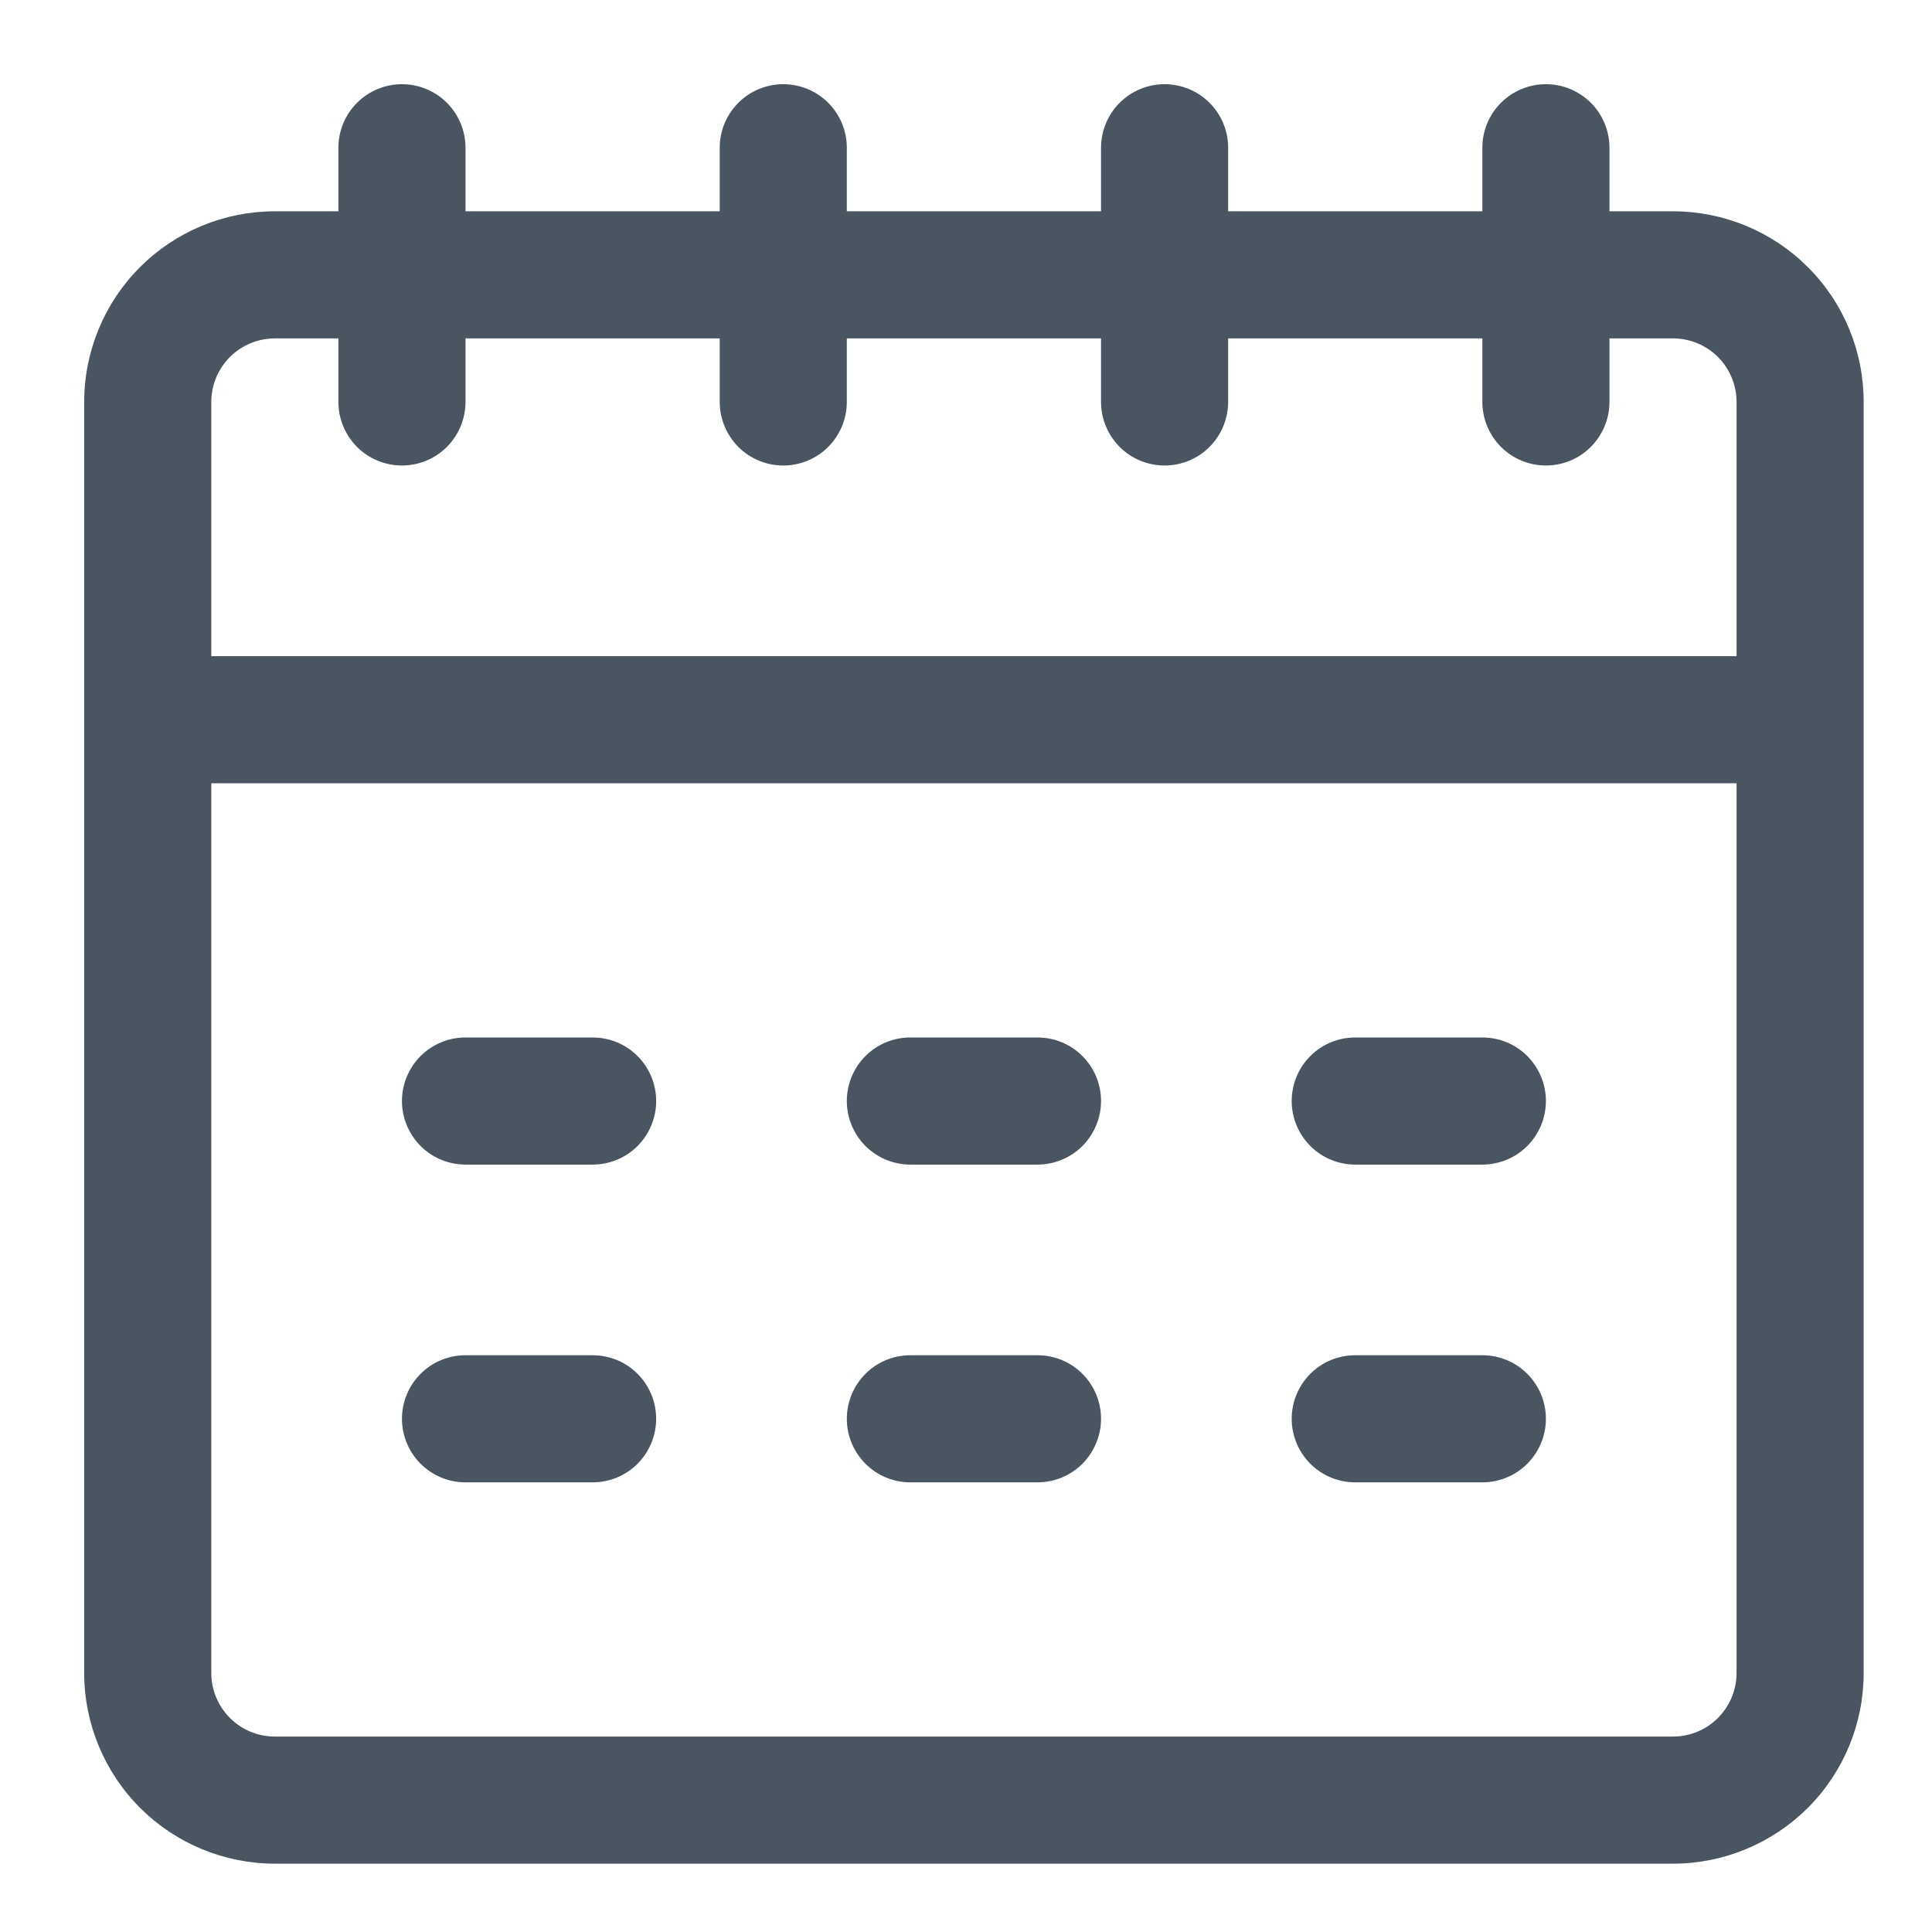
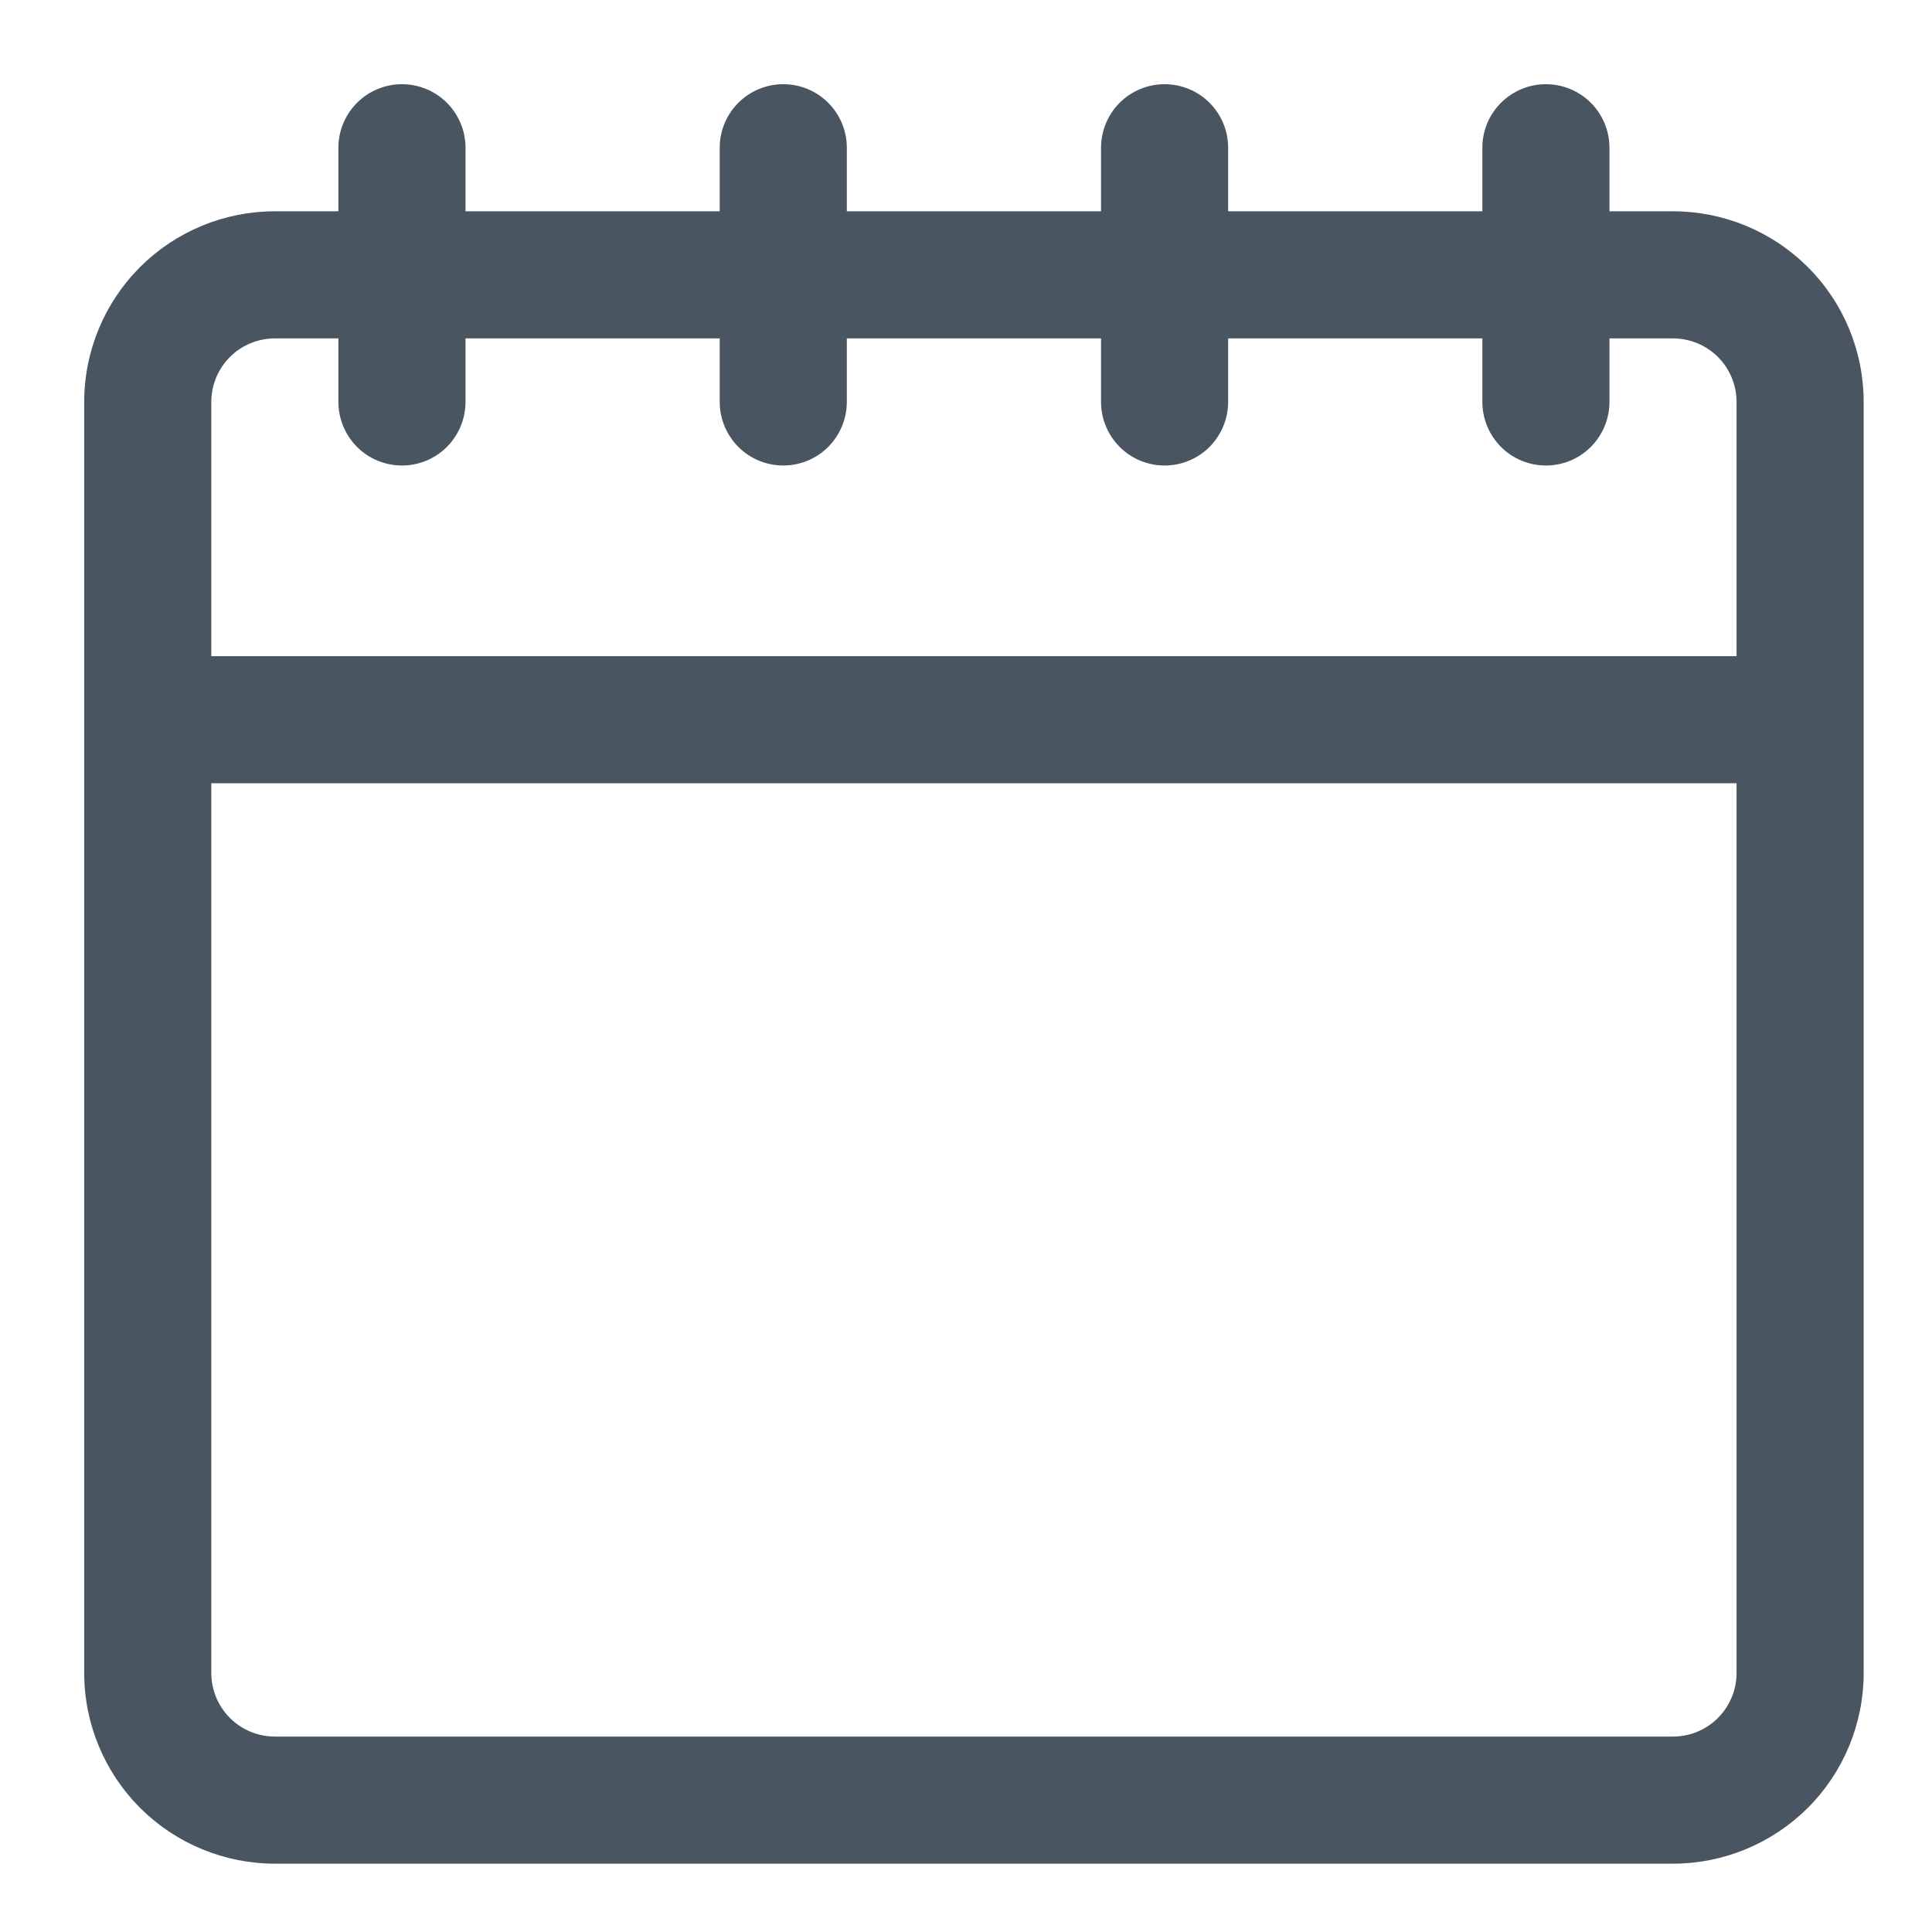
<svg xmlns="http://www.w3.org/2000/svg" width="19" height="19" viewBox="0 0 19 19" fill="none">
  <path d="M16.453 2.078H15.828V1.453C15.828 1.287 15.762 1.128 15.645 1.011C15.528 0.894 15.369 0.828 15.203 0.828C15.037 0.828 14.878 0.894 14.761 1.011C14.644 1.128 14.578 1.287 14.578 1.453V2.078H12.078V1.453C12.078 1.287 12.012 1.128 11.895 1.011C11.778 0.894 11.619 0.828 11.453 0.828C11.287 0.828 11.128 0.894 11.011 1.011C10.894 1.128 10.828 1.287 10.828 1.453V2.078H8.328V1.453C8.328 1.287 8.262 1.128 8.145 1.011C8.028 0.894 7.869 0.828 7.703 0.828C7.537 0.828 7.378 0.894 7.261 1.011C7.144 1.128 7.078 1.287 7.078 1.453V2.078H4.578V1.453C4.578 1.287 4.512 1.128 4.395 1.011C4.278 0.894 4.119 0.828 3.953 0.828C3.787 0.828 3.628 0.894 3.511 1.011C3.394 1.128 3.328 1.287 3.328 1.453V2.078H2.703C2.206 2.078 1.729 2.275 1.377 2.627C1.026 2.978 0.828 3.455 0.828 3.953V16.453C0.828 16.95 1.026 17.427 1.377 17.779C1.729 18.13 2.206 18.328 2.703 18.328H16.453C16.95 18.328 17.427 18.13 17.779 17.779C18.131 17.427 18.328 16.95 18.328 16.453V3.953C18.328 3.455 18.131 2.978 17.779 2.627C17.427 2.275 16.95 2.078 16.453 2.078ZM2.703 3.328H3.328V3.953C3.328 4.118 3.394 4.277 3.511 4.395C3.628 4.512 3.787 4.578 3.953 4.578C4.119 4.578 4.278 4.512 4.395 4.395C4.512 4.277 4.578 4.118 4.578 3.953V3.328H7.078V3.953C7.078 4.118 7.144 4.277 7.261 4.395C7.378 4.512 7.537 4.578 7.703 4.578C7.869 4.578 8.028 4.512 8.145 4.395C8.262 4.277 8.328 4.118 8.328 3.953V3.328H10.828V3.953C10.828 4.118 10.894 4.277 11.011 4.395C11.128 4.512 11.287 4.578 11.453 4.578C11.619 4.578 11.778 4.512 11.895 4.395C12.012 4.277 12.078 4.118 12.078 3.953V3.328H14.578V3.953C14.578 4.118 14.644 4.277 14.761 4.395C14.878 4.512 15.037 4.578 15.203 4.578C15.369 4.578 15.528 4.512 15.645 4.395C15.762 4.277 15.828 4.118 15.828 3.953V3.328H16.453C16.619 3.328 16.778 3.394 16.895 3.511C17.012 3.628 17.078 3.787 17.078 3.953V6.453H2.078V3.953C2.078 3.787 2.144 3.628 2.261 3.511C2.378 3.394 2.537 3.328 2.703 3.328ZM16.453 17.078H2.703C2.537 17.078 2.378 17.012 2.261 16.895C2.144 16.777 2.078 16.619 2.078 16.453V7.703H17.078V16.453C17.078 16.619 17.012 16.777 16.895 16.895C16.778 17.012 16.619 17.078 16.453 17.078Z" fill="#495560" />
-   <path d="M10.203 10.203H8.953C8.787 10.203 8.628 10.268 8.511 10.386C8.394 10.503 8.328 10.662 8.328 10.828C8.328 10.993 8.394 11.152 8.511 11.27C8.628 11.387 8.787 11.453 8.953 11.453H10.203C10.369 11.453 10.528 11.387 10.645 11.27C10.762 11.152 10.828 10.993 10.828 10.828C10.828 10.662 10.762 10.503 10.645 10.386C10.528 10.268 10.369 10.203 10.203 10.203ZM5.828 10.203H4.578C4.412 10.203 4.253 10.268 4.136 10.386C4.019 10.503 3.953 10.662 3.953 10.828C3.953 10.993 4.019 11.152 4.136 11.27C4.253 11.387 4.412 11.453 4.578 11.453H5.828C5.994 11.453 6.153 11.387 6.27 11.27C6.387 11.152 6.453 10.993 6.453 10.828C6.453 10.662 6.387 10.503 6.27 10.386C6.153 10.268 5.994 10.203 5.828 10.203ZM13.328 11.453H14.578C14.744 11.453 14.903 11.387 15.02 11.27C15.137 11.152 15.203 10.993 15.203 10.828C15.203 10.662 15.137 10.503 15.02 10.386C14.903 10.268 14.744 10.203 14.578 10.203H13.328C13.162 10.203 13.003 10.268 12.886 10.386C12.769 10.503 12.703 10.662 12.703 10.828C12.703 10.993 12.769 11.152 12.886 11.27C13.003 11.387 13.162 11.453 13.328 11.453ZM10.203 13.328H8.953C8.787 13.328 8.628 13.393 8.511 13.511C8.394 13.628 8.328 13.787 8.328 13.953C8.328 14.118 8.394 14.277 8.511 14.395C8.628 14.512 8.787 14.578 8.953 14.578H10.203C10.369 14.578 10.528 14.512 10.645 14.395C10.762 14.277 10.828 14.118 10.828 13.953C10.828 13.787 10.762 13.628 10.645 13.511C10.528 13.393 10.369 13.328 10.203 13.328ZM5.828 13.328H4.578C4.412 13.328 4.253 13.393 4.136 13.511C4.019 13.628 3.953 13.787 3.953 13.953C3.953 14.118 4.019 14.277 4.136 14.395C4.253 14.512 4.412 14.578 4.578 14.578H5.828C5.994 14.578 6.153 14.512 6.27 14.395C6.387 14.277 6.453 14.118 6.453 13.953C6.453 13.787 6.387 13.628 6.27 13.511C6.153 13.393 5.994 13.328 5.828 13.328ZM14.578 13.328H13.328C13.162 13.328 13.003 13.393 12.886 13.511C12.769 13.628 12.703 13.787 12.703 13.953C12.703 14.118 12.769 14.277 12.886 14.395C13.003 14.512 13.162 14.578 13.328 14.578H14.578C14.744 14.578 14.903 14.512 15.02 14.395C15.137 14.277 15.203 14.118 15.203 13.953C15.203 13.787 15.137 13.628 15.02 13.511C14.903 13.393 14.744 13.328 14.578 13.328Z" fill="#495560" />
</svg>